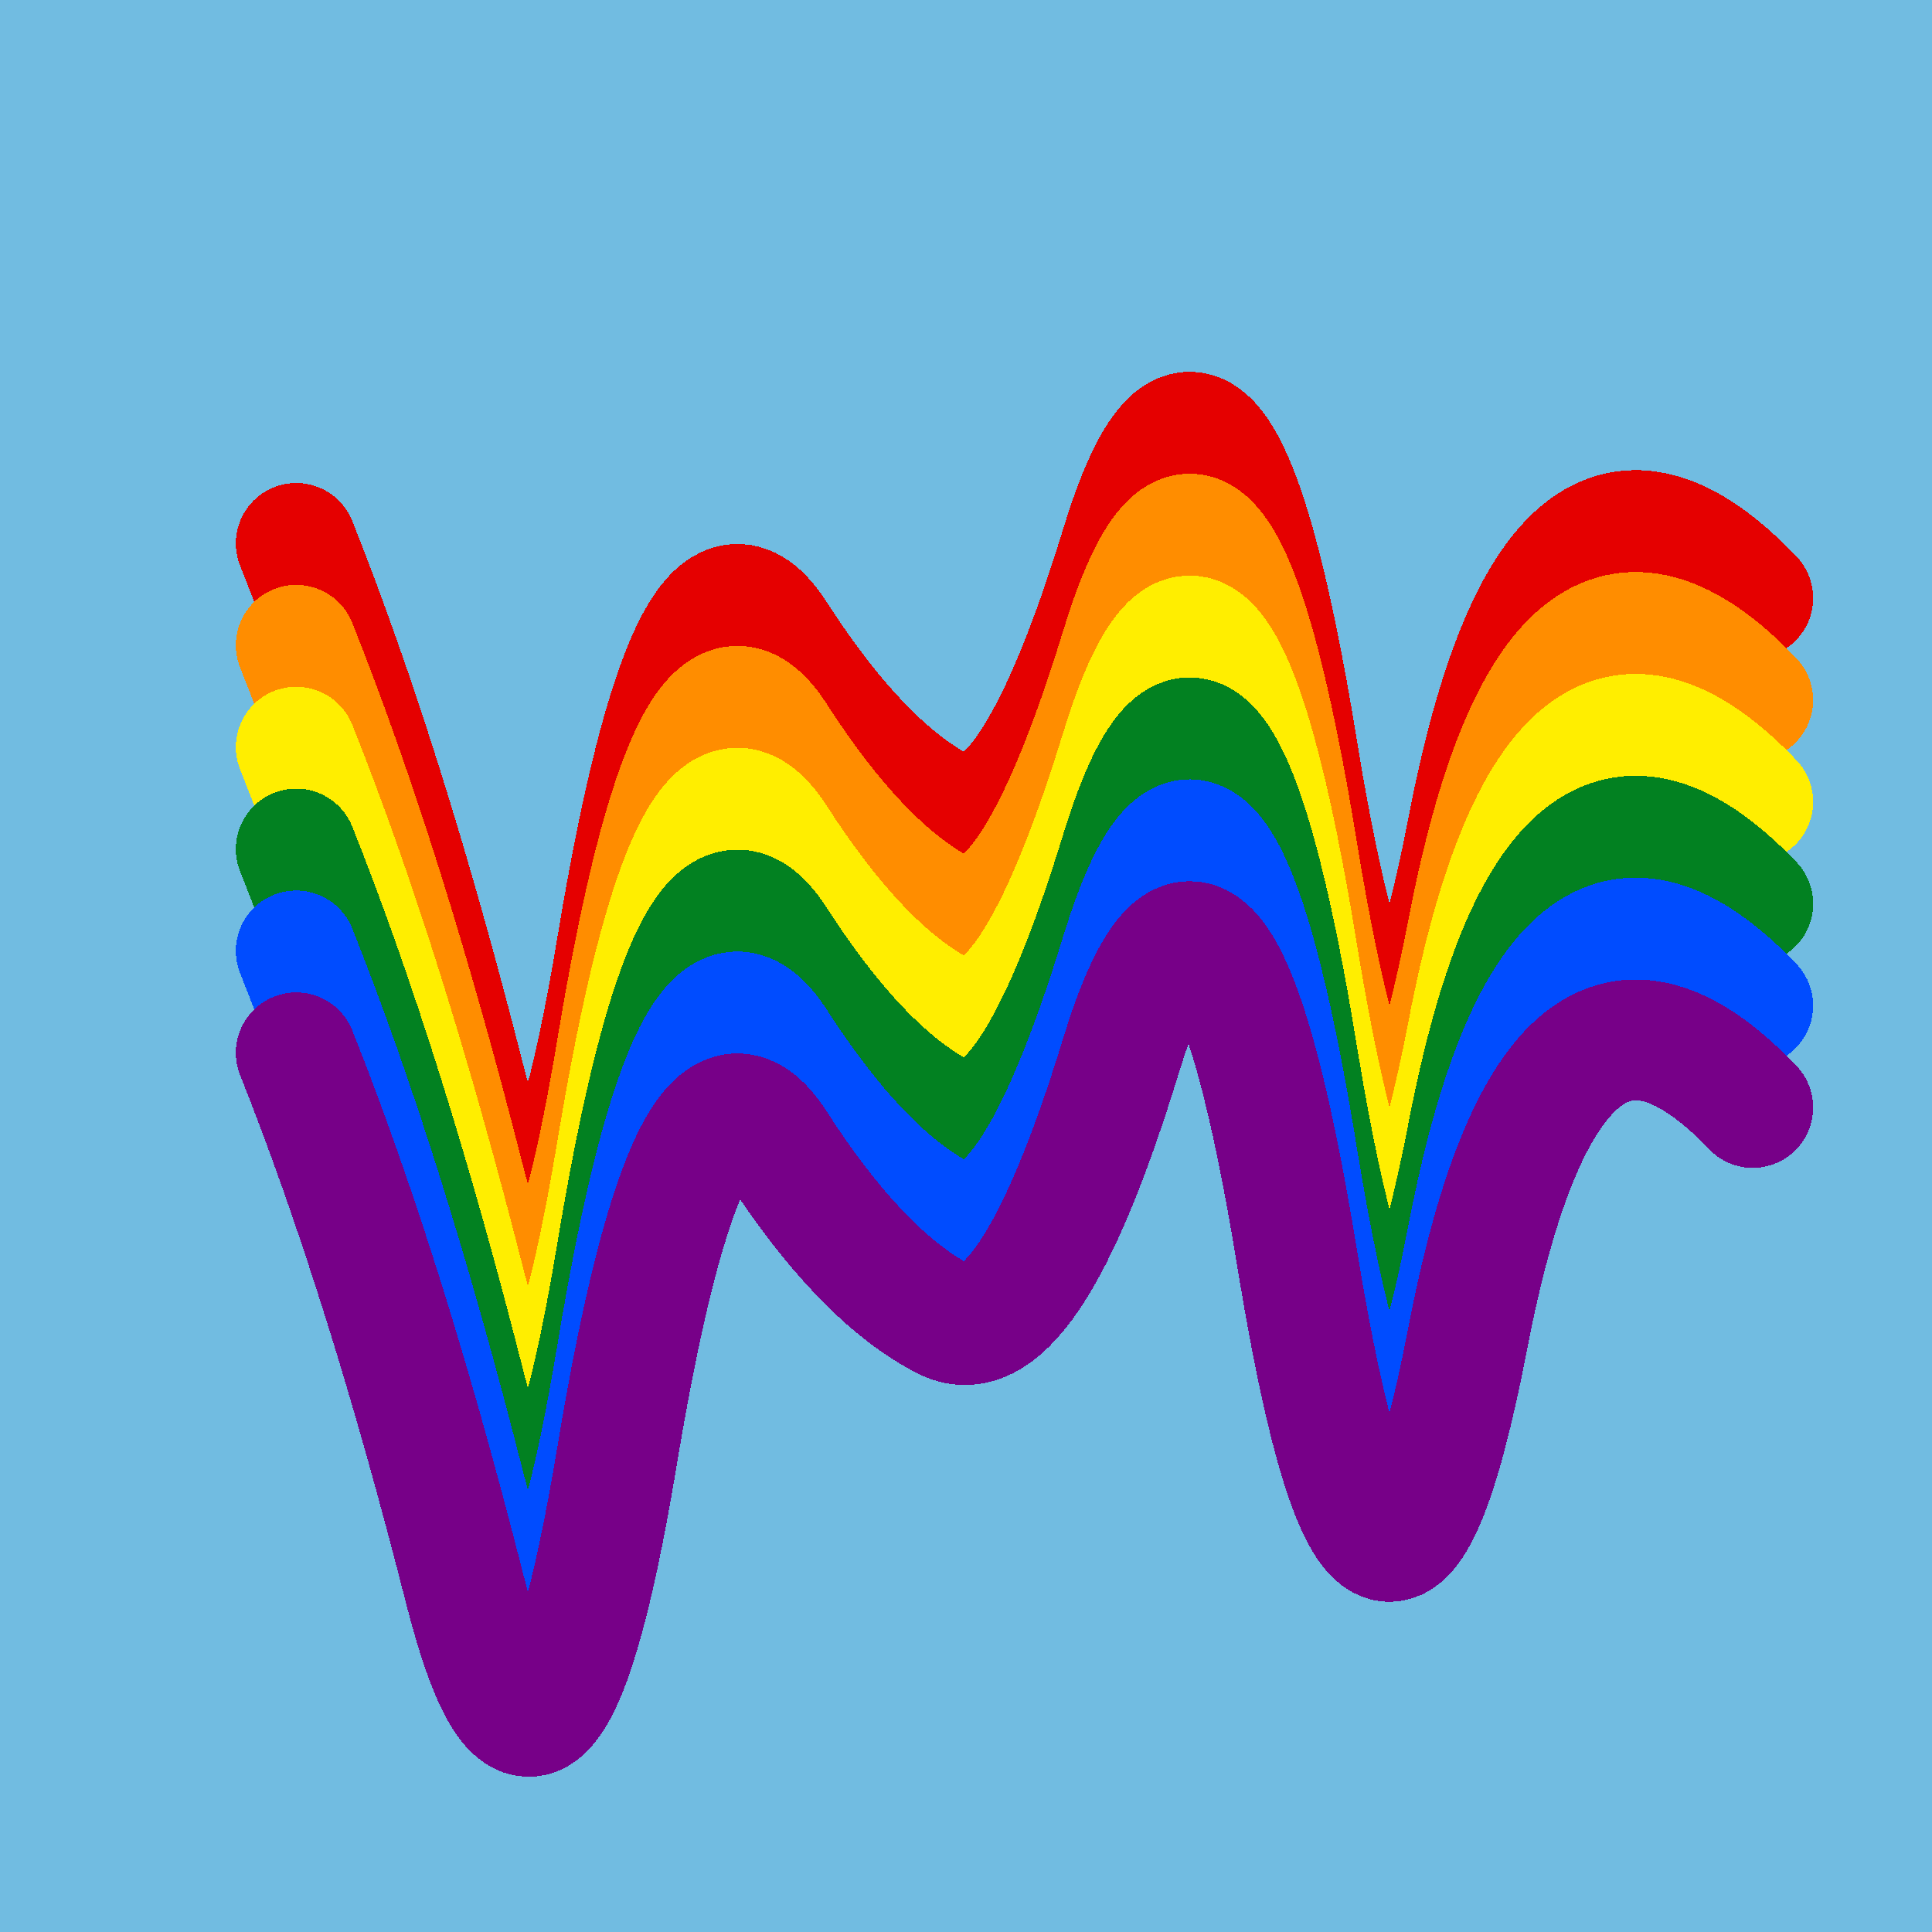
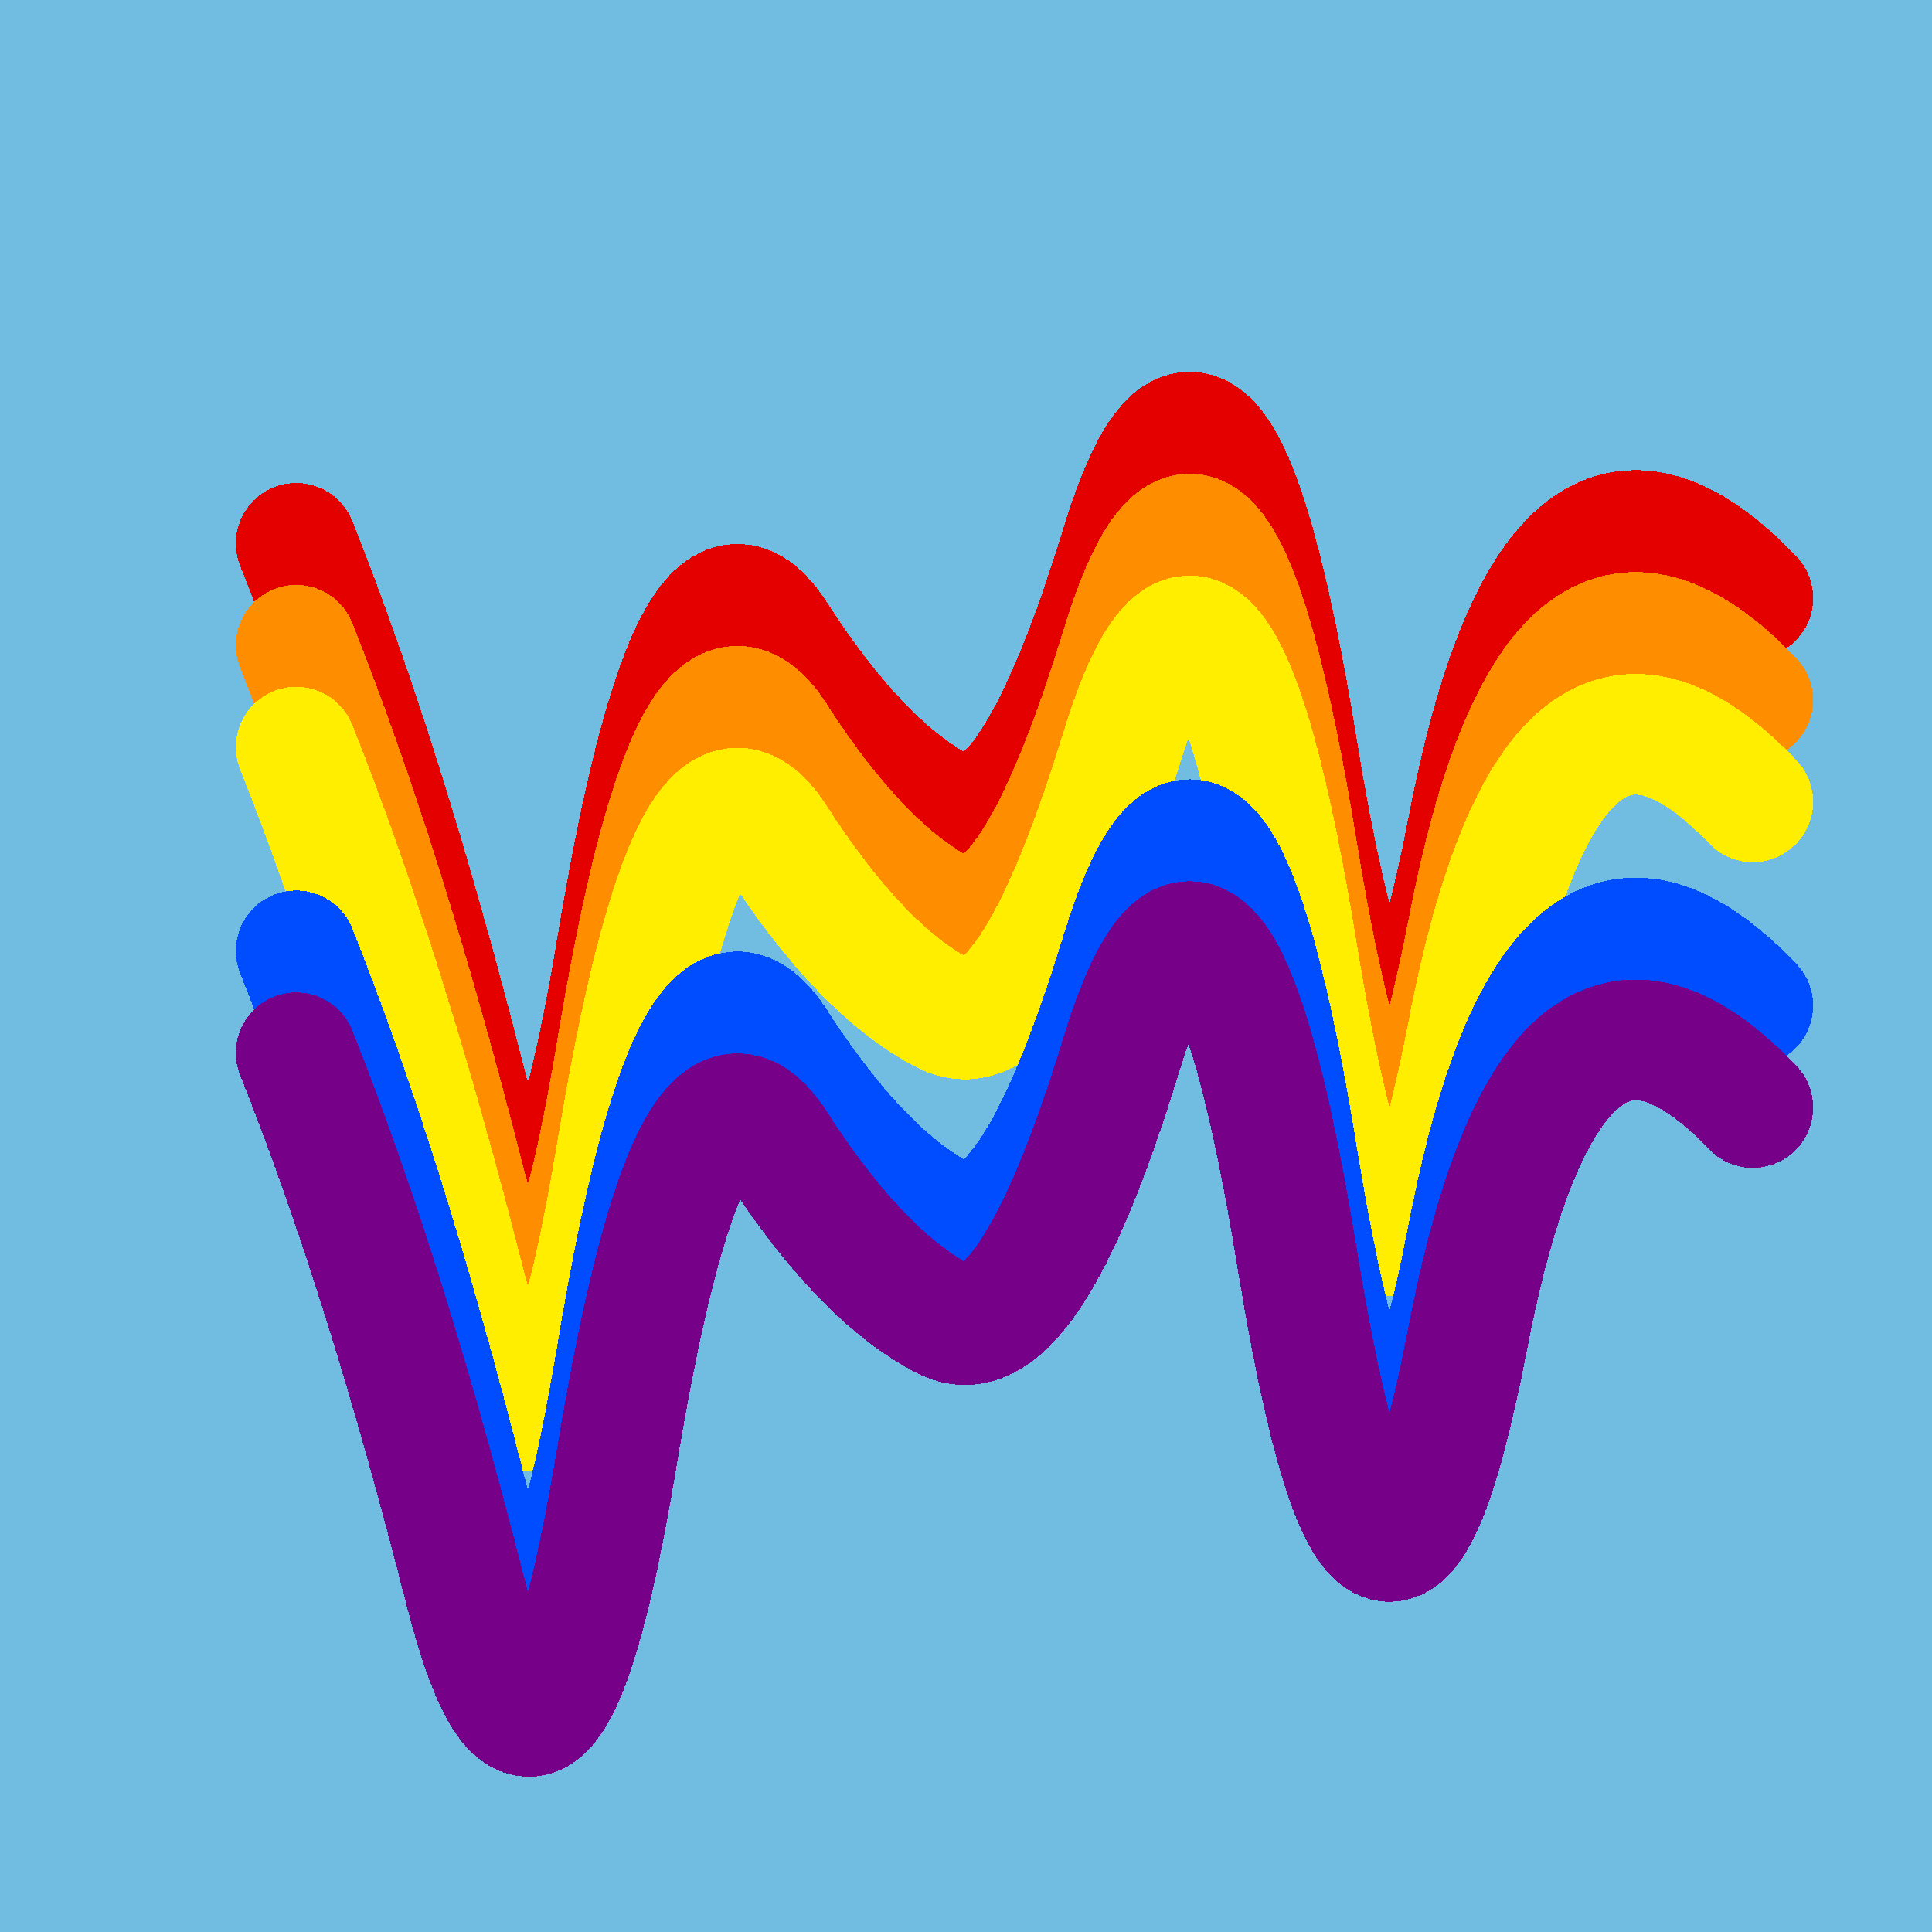
<svg xmlns="http://www.w3.org/2000/svg" width="1024" height="1024" viewBox="0 0 1024 1024" shape-rendering="crispEdges">
  <rect width="1024" height="1024" fill="#71BCE1" />
  <path d="M157,288 Q204,406,246,571,288,737,327,502,366,267,411,336,456,406,500,429,544,453,594,290,644,127,688,400,733,673,778,439,823,206,929,317" fill="transparent" stroke="#E50000" stroke-width="64" stroke-linecap="round" transform="translate(0,0)" />
  <path d="M157,288 Q204,406,246,571,288,737,327,502,366,267,411,336,456,406,500,429,544,453,594,290,644,127,688,400,733,673,778,439,823,206,929,317" fill="transparent" stroke="#FF8D00" stroke-width="64" stroke-linecap="round" transform="translate(0,54)" />
  <path d="M157,288 Q204,406,246,571,288,737,327,502,366,267,411,336,456,406,500,429,544,453,594,290,644,127,688,400,733,673,778,439,823,206,929,317" fill="transparent" stroke="#FFEE00" stroke-width="64" stroke-linecap="round" transform="translate(0,108)" />
-   <path d="M157,288 Q204,406,246,571,288,737,327,502,366,267,411,336,456,406,500,429,544,453,594,290,644,127,688,400,733,673,778,439,823,206,929,317" fill="transparent" stroke="#028121" stroke-width="64" stroke-linecap="round" transform="translate(0,162)" />
  <path d="M157,288 Q204,406,246,571,288,737,327,502,366,267,411,336,456,406,500,429,544,453,594,290,644,127,688,400,733,673,778,439,823,206,929,317" fill="transparent" stroke="#004CFF" stroke-width="64" stroke-linecap="round" transform="translate(0,216)" />
  <path d="M157,288 Q204,406,246,571,288,737,327,502,366,267,411,336,456,406,500,429,544,453,594,290,644,127,688,400,733,673,778,439,823,206,929,317" fill="transparent" stroke="#770088" stroke-width="64" stroke-linecap="round" transform="translate(0,270)" />
</svg>